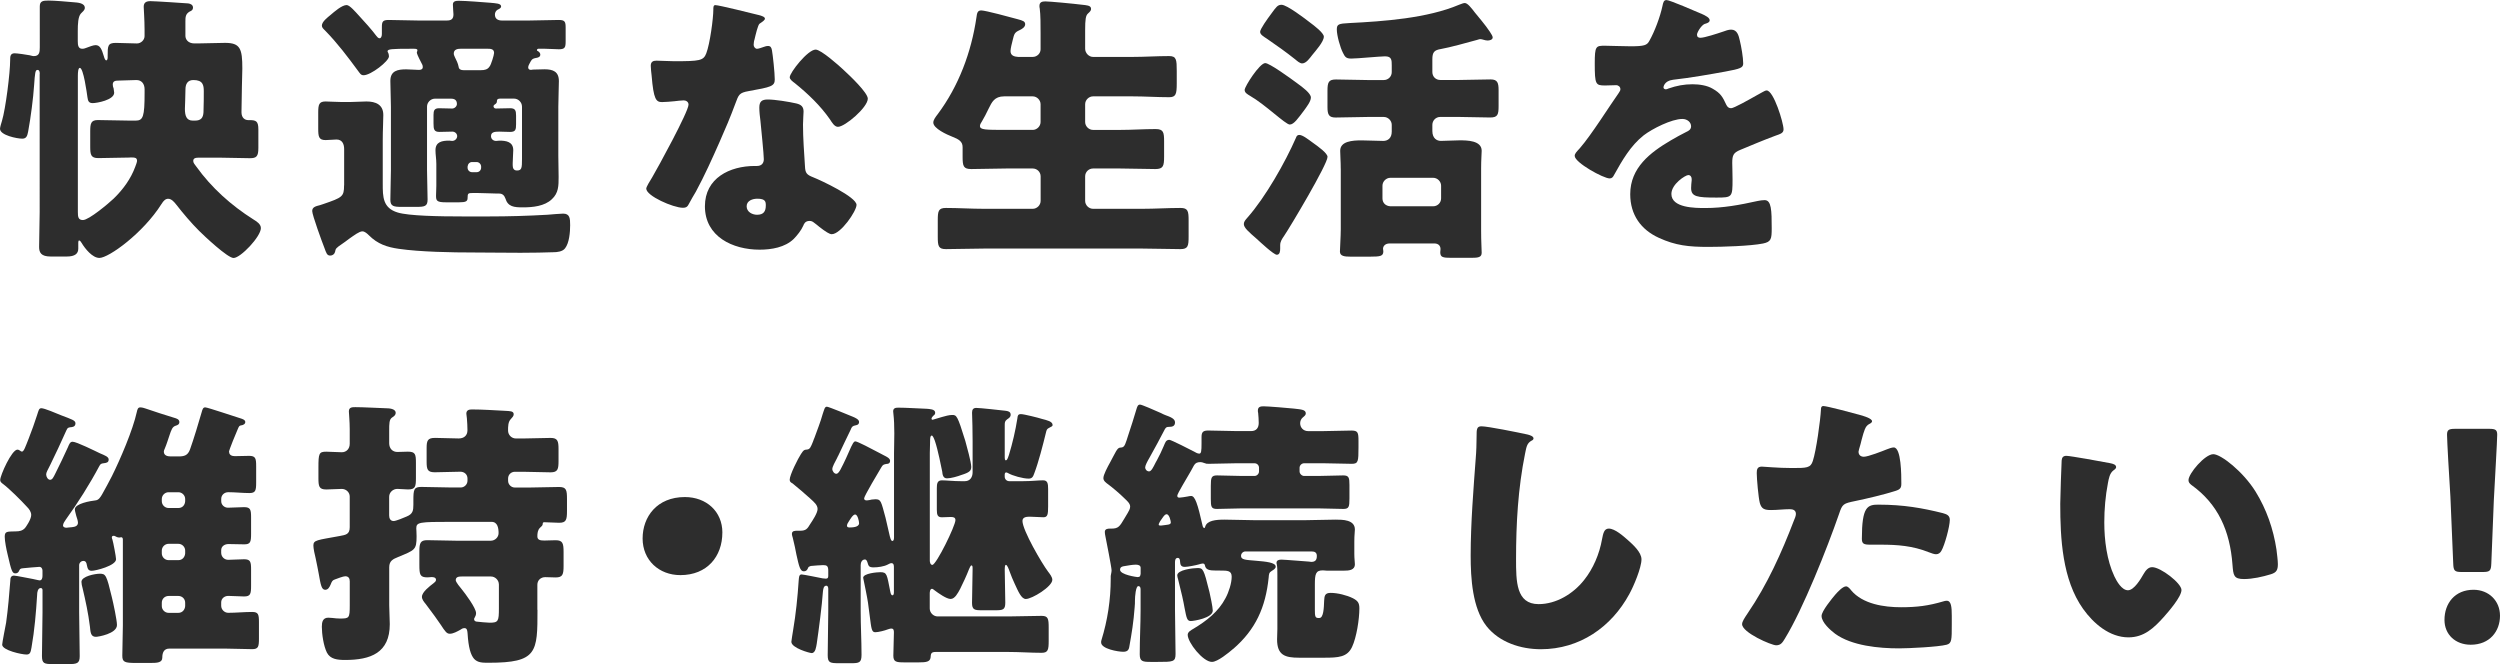
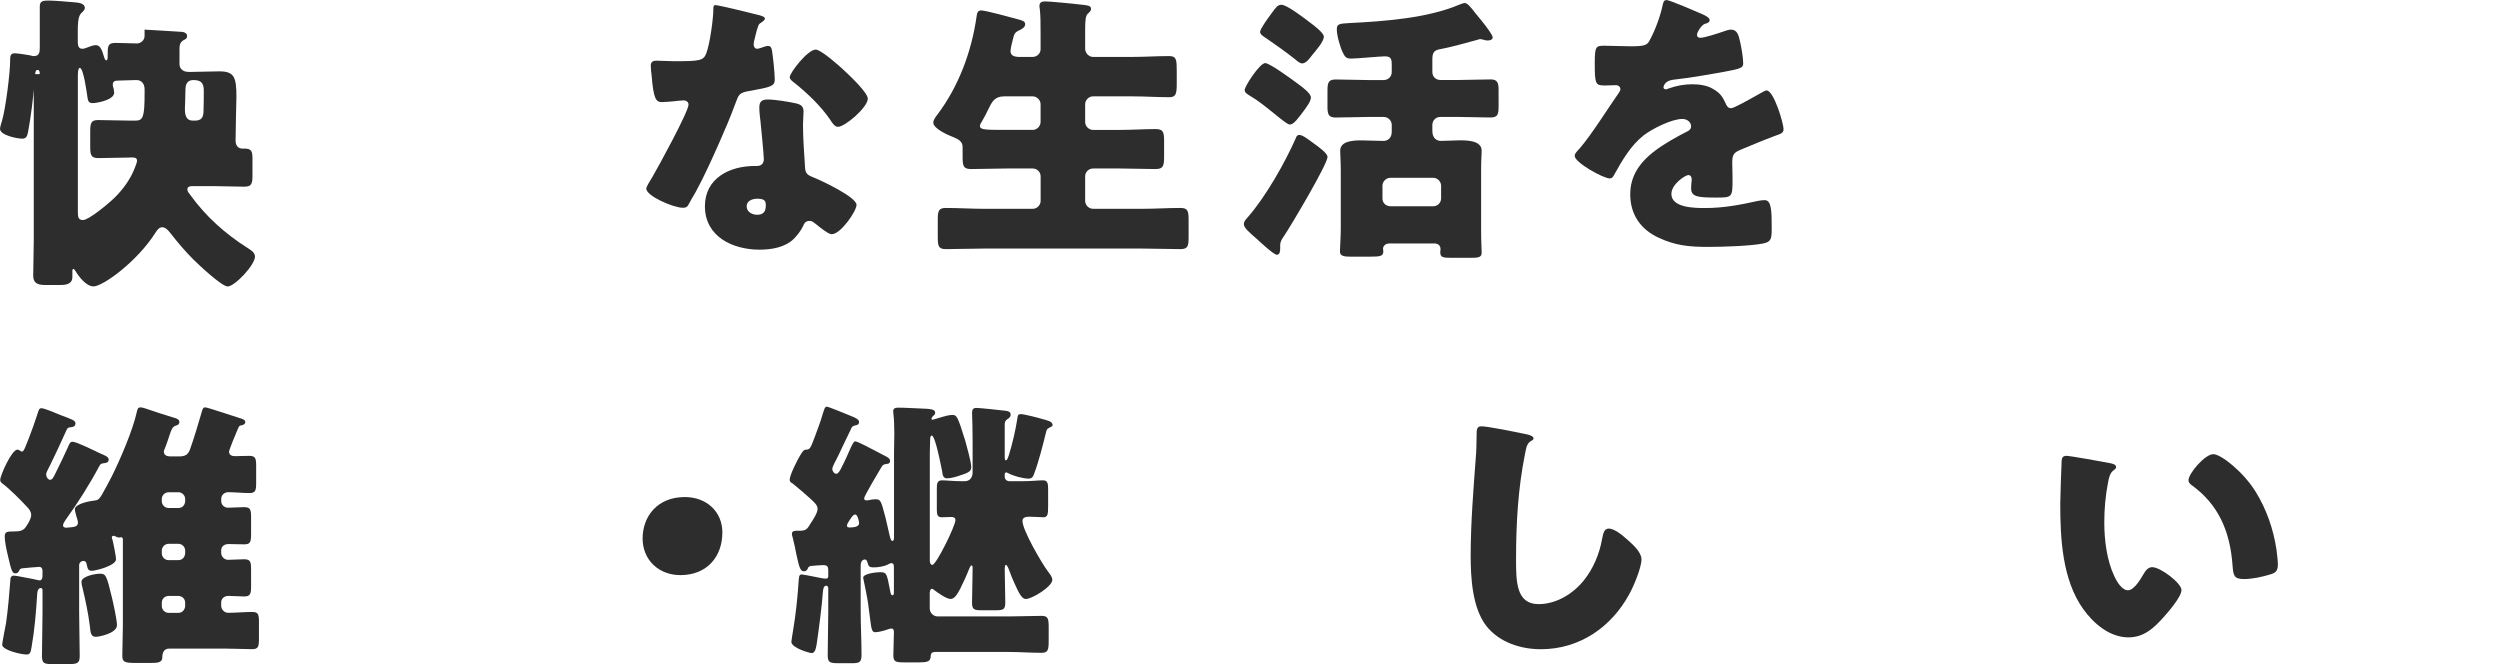
<svg xmlns="http://www.w3.org/2000/svg" id="_レイヤー_2" viewBox="0 0 851.52 226.22">
  <defs>
    <style>.cls-1{fill:#2d2d2d;}</style>
  </defs>
  <g id="_レイヤー_1-2">
    <g>
-       <path class="cls-1" d="M13.54,25.25c0-.48,0-1.44-.77-1.44s-.86,1.06-1.15,5.18c-.29,4.42-1.15,11.04-2.02,15.74-.29,1.54-.58,2.5-2.02,2.5-1.73,0-7.58-1.15-7.58-3.36,0-.58,.48-2.02,.67-2.69,1.25-4.13,2.79-16.42,2.79-20.73,0-1.15,0-2.3,1.54-2.3,.77,0,4.22,.48,5.09,.67,.48,.1,.96,.29,1.44,.29,1.92,0,2.02-1.44,2.02-2.98V2.21C13.54,.38,14.59,.19,16.51,.19c2.11,0,6.34,.38,8.64,.58,1.15,.1,3.74,.19,3.74,1.92,0,.77-.77,1.34-1.34,1.92-.96,1.06-1.06,3.65-1.06,5.95v3.46c0,1.44,.19,2.59,1.54,2.59,.58,0,1.05-.19,1.54-.38,.77-.29,2.21-.86,2.97-.86,1.54,0,2.11,1.34,2.88,3.94,.1,.38,.38,1.25,.77,1.25,.48,0,.48-.86,.48-1.15v-.38c0-3.36,0-4.42,2.78-4.42,2.4,0,4.8,.19,7.2,.19,1.34,0,2.59-1.15,2.59-2.5v-2.21c0-3.36-.29-7.1-.29-7.78,0-1.54,.96-1.92,2.3-1.92s11.81,.67,12.86,.77c.77,.1,1.63,.48,1.63,1.44,0,.77-.48,1.06-1.15,1.34-1.44,.86-1.44,1.92-1.44,3.46v4.8c0,1.15,.86,2.59,3.07,2.59h1.05c3.07,0,6.24-.19,9.41-.19,5.18,0,5.86,2.02,5.86,8.74,0,.48-.29,11.14-.29,14.88,0,2.02,1.25,2.69,2.3,2.69h.48c2.21,0,2.97,.38,2.97,3.17v6.34c0,2.88-.67,3.46-2.88,3.46-3.55,0-7.1-.19-10.66-.19h-6.43c-1.34,0-2.21,.1-2.21,1.15,0,.67,.58,1.25,1.06,1.92,5.18,7.2,11.81,13.15,19.39,17.95,1.05,.67,2.59,1.54,2.59,2.98,0,2.88-6.91,10.18-9.31,10.18-2.02,0-9.98-7.49-11.71-9.22-2.78-2.78-5.38-5.86-7.78-8.93-.67-.86-1.63-2.02-2.78-2.02-.87,0-1.54,.58-2.3,1.82-6.24,9.89-17.95,18.33-21.12,18.33-2.4,0-4.9-3.17-6.05-5.09-.19-.38-.57-.86-.86-.86-.19,0-.29,.29-.29,.67v2.11c0,1.73-1.15,2.69-3.93,2.69h-5.47c-3.26,0-3.94-1.34-3.94-3.26,0-3.94,.19-7.97,.19-11.9V25.25Zm30.72,28.41c-3.65,0-7.2,.19-10.75,.19-2.59,0-2.78-1.15-2.78-4.03v-4.99c0-2.69,.19-3.94,2.59-3.94,3.65,0,7.29,.19,10.94,.19h1.92c2.59,0,3.07-1.34,3.07-9.5v-1.15c0-1.92-1.05-3.17-2.78-3.17-2.02,0-4.13,.19-6.24,.19-.96,0-1.82,.19-1.82,1.34,0,.48,.1,.86,.29,1.34,0,.29,.19,1.15,.19,1.44,0,2.5-5.95,3.55-7.29,3.55-1.44,0-1.63-.77-1.82-2.02-.19-1.34-1.34-9.98-2.59-9.98-.57,0-.67,1.54-.67,2.69v46.36c0,1.63,.1,2.78,1.73,2.78,2.02,0,8.74-5.66,10.46-7.3,3.17-3.07,5.86-6.72,7.39-10.94,.19-.48,.58-1.54,.58-1.92,0-1.06-.77-1.15-1.63-1.15h-.77Zm22.17-12.58c2.02,0,2.78-.96,2.88-2.88,.1-1.82,.1-6.24,.1-7.1,0-2.11-.29-3.84-3.55-3.84-2.02,0-2.69,1.44-2.69,3.17,0,1.63-.19,6.43-.19,6.62,0,2.3,.48,4.03,2.69,4.03h.77Z" />
-       <path class="cls-1" d="M179.9,22.94c0,.58,.38,.86,.96,.86,.19,0,.48-.1,.67-.1s3.55-.1,3.94-.1c2.88,0,4.89,.77,4.89,4.03,0,2.59-.19,5.57-.19,8.74v16.7c0,2.4,.1,4.8,.1,7.2,0,2.98,0,5.47-2.3,7.58-2.5,2.4-6.53,2.78-9.89,2.78-2.98,0-5.09-.19-5.95-3.07-.38-1.06-1.05-1.63-2.11-1.63h-.58c-2.02,0-4.32-.19-6.72-.19h-1.63c-1.63,0-1.82,.1-1.82,1.63,0,1.15-.48,1.54-2.88,1.54h-4.51c-3.17,0-3.36-.58-3.36-2.3,0-.86,.1-2.21,.1-3.36v-7.39c0-1.73-.29-3.17-.29-4.7,0-2.88,2.3-3.26,4.7-3.26,.29,0,.67,.1,.96,.1,1.06,0,1.73-.86,1.73-1.63,0-.86-.77-1.54-1.63-1.54-1.44,0-2.88,.1-4.41,.1-1.82,0-2.02-.86-2.02-2.88v-2.88c0-1.54,.29-2.3,1.92-2.3,1.54,0,2.98,.1,4.42,.1,.87,0,1.63-.77,1.63-1.54,0-1.34-.77-1.82-2.02-1.82h-5.47c-1.44,0-2.69,1.25-2.69,2.69v21.69c0,3.36,.19,6.62,.19,9.98,0,2.3-.96,2.5-3.94,2.5h-4.8c-2.78,0-3.94-.19-3.94-2.4,0-3.36,.19-6.72,.19-10.08v-21.6c0-3.07-.19-6.05-.19-8.83,0-3.46,2.5-3.94,5.38-3.94,1.44,0,3.26,.19,4.32,.19,.67,0,1.34-.19,1.34-.96,0-.58-.19-.96-.48-1.44-1.25-2.4-1.54-3.17-1.54-3.55,0-.29,.19-.29,.19-.77s-.77-.48-1.15-.48h-1.34c-6.14,0-7.68,.1-7.68,.86,0,.19,.1,.29,.19,.48,.19,.29,.29,.96,.29,1.25,0,1.63-6.14,6.43-8.64,6.43-.96,0-1.25-.67-1.92-1.54-3.46-4.7-7.01-9.41-11.14-13.63-.67-.67-1.15-1.06-1.15-1.73,0-1.34,1.92-2.78,2.97-3.65,1.25-1.06,3.84-3.36,5.47-3.36,1.05,0,3.07,2.4,4.13,3.55,1.54,1.63,4.71,5.18,5.95,6.91,.29,.38,.67,.86,1.15,.86s.77-.67,.77-1.44v-2.4c0-1.82,.29-2.4,2.3-2.4,3.36,0,6.81,.19,10.18,.19h9.6c1.54,0,2.3-.48,2.3-2.11,0-.58-.19-2.11-.19-3.36s1.25-1.25,2.11-1.25c2.21,0,8.26,.48,10.66,.67,1.82,.19,3.65,.19,3.65,1.25,0,.58-.67,.86-1.25,1.15-.57,.38-.86,.96-.86,1.63,0,1.54,1.15,2.02,2.4,2.02h9.12c3.46,0,6.81-.19,10.27-.19,2.11,0,2.3,.67,2.3,2.69v4.51c0,2.11-.19,2.78-2.3,2.78-1.73,0-3.46-.19-5.18-.19h-1.63c-.29,0-.67,.1-.67,.48,0,.19,.19,.29,.38,.38,.38,.19,.77,.67,.77,1.15,0,.86-.87,1.06-1.54,1.15-.86,.19-1.25,.29-1.73,1.15-.38,.77-.86,1.44-.86,2.02Zm-22.94-6.34c-1.06,0-2.4,.19-2.4,1.63,0,.48,.19,.77,.38,1.25,.48,.96,1.06,2.11,1.25,3.17,.1,.96,.77,1.25,1.63,1.25h6.05c1.15,0,2.21-.19,2.88-1.25,.48-.48,1.54-3.94,1.54-4.61,0-1.44-1.25-1.44-2.4-1.44h-8.93Zm20.83,19.68c0-1.44-1.25-2.69-2.69-2.69h-4.7c-.67,0-1.15,.1-1.15,.96,0,.48-.29,.77-.77,1.06-.19,.19-.38,.29-.38,.58,0,.19,.1,.77,.86,.77,1.63,0,3.17-.1,4.8-.1,1.73,0,2.02,.77,2.02,2.5v2.98c0,1.82-.19,2.59-2.02,2.59-1.34,0-2.69-.1-3.74-.1-1.63,0-2.78,.19-2.78,1.54,0,.96,.77,1.63,1.73,1.63,.38,0,.77-.1,1.15-.1,2.3,0,4.7,.38,4.7,3.26,0,1.44-.19,2.88-.19,4.42v.67c0,.96,.29,1.82,1.44,1.82,1.63,0,1.73-.86,1.73-3.84v-17.95Zm-60.57,26.88v-12.38c0-1.73-.67-3.26-2.59-3.26-.86,0-2.69,.19-3.74,.19-2.3,0-2.5-1.15-2.5-3.94v-5.47c0-2.69,.29-3.74,2.5-3.74,1.34,0,3.65,.19,5.66,.19h2.49c2.02,0,3.94-.19,5.76-.19,3.17,0,5.76,1.06,5.76,4.61,0,2.3-.19,4.99-.19,8.54v14.88c0,4.42,0,8.26,5.09,9.79,3.74,1.15,14.02,1.34,22.17,1.34h8.83c6.72,0,13.34-.19,20.06-.58,1.25-.1,4.32-.38,5.28-.38,2.3,0,2.4,1.63,2.4,3.94s-.29,6.05-1.73,7.87c-.86,1.15-2.69,1.34-4.03,1.34-2.88,.1-6.82,.19-11.14,.19-5.66,0-11.71-.1-15.84-.1-7.49,0-18.33-.19-25.63-1.25-4.03-.58-7.2-1.63-10.18-4.61-.57-.58-1.44-1.34-2.21-1.34-1.05,0-2.69,1.25-4.61,2.59-.77,.58-1.63,1.25-2.5,1.82-1.82,1.25-2.02,1.44-2.21,2.59-.19,.77-.87,1.25-1.63,1.25-1.15,0-1.34-.86-2.02-2.69-.77-1.92-4.13-11.14-4.13-12.48s1.15-1.63,2.69-2.02c.38-.1,.77-.29,1.15-.38,6.43-2.21,7.01-2.5,7.01-6.34Zm42.04-6.05c0,.86,.67,1.54,1.54,1.54h1.54c.87,0,1.54-.67,1.54-1.54v-.38c0-.77-.67-1.54-1.54-1.54h-1.54c-.87,0-1.44,.67-1.54,1.54v.38Z" />
+       <path class="cls-1" d="M13.54,25.25c0-.48,0-1.44-.77-1.44s-.86,1.06-1.15,5.18c-.29,4.42-1.15,11.04-2.02,15.74-.29,1.54-.58,2.5-2.02,2.5-1.73,0-7.58-1.15-7.58-3.36,0-.58,.48-2.02,.67-2.69,1.25-4.13,2.79-16.42,2.79-20.73,0-1.15,0-2.3,1.54-2.3,.77,0,4.22,.48,5.09,.67,.48,.1,.96,.29,1.44,.29,1.92,0,2.02-1.44,2.02-2.98V2.21C13.54,.38,14.59,.19,16.51,.19c2.11,0,6.34,.38,8.64,.58,1.15,.1,3.74,.19,3.74,1.92,0,.77-.77,1.34-1.34,1.92-.96,1.06-1.06,3.65-1.06,5.95v3.46c0,1.44,.19,2.59,1.54,2.59,.58,0,1.05-.19,1.54-.38,.77-.29,2.21-.86,2.97-.86,1.54,0,2.11,1.34,2.88,3.94,.1,.38,.38,1.25,.77,1.25,.48,0,.48-.86,.48-1.15v-.38c0-3.36,0-4.42,2.78-4.42,2.4,0,4.8,.19,7.2,.19,1.34,0,2.59-1.15,2.59-2.5v-2.21s11.81,.67,12.86,.77c.77,.1,1.63,.48,1.63,1.44,0,.77-.48,1.06-1.15,1.34-1.44,.86-1.44,1.92-1.44,3.46v4.8c0,1.15,.86,2.59,3.07,2.59h1.05c3.07,0,6.24-.19,9.41-.19,5.18,0,5.86,2.02,5.86,8.74,0,.48-.29,11.14-.29,14.88,0,2.02,1.25,2.69,2.3,2.69h.48c2.21,0,2.97,.38,2.97,3.17v6.34c0,2.88-.67,3.46-2.88,3.46-3.55,0-7.1-.19-10.66-.19h-6.43c-1.34,0-2.21,.1-2.21,1.15,0,.67,.58,1.25,1.06,1.92,5.18,7.2,11.81,13.15,19.39,17.95,1.05,.67,2.59,1.54,2.59,2.98,0,2.88-6.91,10.18-9.31,10.18-2.02,0-9.98-7.49-11.71-9.22-2.78-2.78-5.38-5.86-7.78-8.93-.67-.86-1.63-2.02-2.78-2.02-.87,0-1.54,.58-2.3,1.82-6.24,9.89-17.95,18.33-21.12,18.33-2.4,0-4.9-3.17-6.05-5.09-.19-.38-.57-.86-.86-.86-.19,0-.29,.29-.29,.67v2.11c0,1.73-1.15,2.69-3.93,2.69h-5.47c-3.26,0-3.94-1.34-3.94-3.26,0-3.94,.19-7.97,.19-11.9V25.25Zm30.72,28.41c-3.65,0-7.2,.19-10.75,.19-2.59,0-2.78-1.15-2.78-4.03v-4.99c0-2.69,.19-3.94,2.59-3.94,3.65,0,7.29,.19,10.94,.19h1.92c2.59,0,3.07-1.34,3.07-9.5v-1.15c0-1.92-1.05-3.17-2.78-3.17-2.02,0-4.13,.19-6.24,.19-.96,0-1.82,.19-1.82,1.34,0,.48,.1,.86,.29,1.34,0,.29,.19,1.15,.19,1.44,0,2.5-5.95,3.55-7.29,3.55-1.44,0-1.63-.77-1.82-2.02-.19-1.34-1.34-9.98-2.59-9.98-.57,0-.67,1.54-.67,2.69v46.36c0,1.63,.1,2.78,1.73,2.78,2.02,0,8.74-5.66,10.46-7.3,3.17-3.07,5.86-6.72,7.39-10.94,.19-.48,.58-1.54,.58-1.92,0-1.06-.77-1.15-1.63-1.15h-.77Zm22.17-12.58c2.02,0,2.78-.96,2.88-2.88,.1-1.82,.1-6.24,.1-7.1,0-2.11-.29-3.84-3.55-3.84-2.02,0-2.69,1.44-2.69,3.17,0,1.63-.19,6.43-.19,6.62,0,2.3,.48,4.03,2.69,4.03h.77Z" />
      <path class="cls-1" d="M258.33,5.09c1.15,.29,2.21,.67,2.21,1.25,0,.48-.67,.96-1.82,1.73-.57,.38-1.34,3.74-1.73,5.38-.1,.38-.19,.58-.19,.77,0,.29-.1,.67-.1,1.06,0,.58,.48,1.34,1.15,1.34,.48,0,1.54-.38,2.11-.58s1.06-.38,1.63-.38c.86,0,1.15,.48,1.34,1.44,.29,1.54,.96,7.68,.96,9.98s-1.34,2.59-8.83,3.94c-3.36,.58-3.46,1.25-4.61,4.32-1.63,4.42-3.46,8.74-5.38,13.06-2.5,5.66-5.09,11.42-8.06,16.9-.77,1.34-1.73,2.88-2.3,4.03-.48,.96-.86,1.44-2.11,1.44-3.26,0-12.48-4.03-12.48-6.53,0-.58,1.35-2.78,2.02-3.84,1.92-3.26,12.38-22.37,12.38-24.77,0-.96-.87-1.44-1.63-1.44-.58,0-2.49,.19-3.17,.29-1.06,.1-3.07,.29-4.22,.29-2.02,0-2.88-.86-3.55-9.02-.1-.77-.29-2.5-.29-3.36,0-1.34,.77-1.73,1.92-1.73,1.63,0,3.94,.19,6.05,.19,8.74,0,9.98-.19,10.94-2.69,1.25-3.26,2.4-11.9,2.4-14.88,0-.77,0-1.54,.67-1.54,1.25,0,12.77,2.88,14.69,3.36Zm28.99,18.72c2.21,2.02,8.26,7.78,8.26,9.79,0,2.98-7.78,9.6-10.17,9.6-1.15,0-2.02-1.44-2.69-2.5-3.27-4.7-7.49-8.74-12-12.38-.77-.58-1.73-1.25-1.73-2.02,0-1.54,6.14-9.41,8.83-9.41,1.82,0,7.97,5.47,9.5,6.91Zm-16.12,11.42c1.63,.38,2.5,1.06,2.5,2.78,0,.96-.19,2.69-.19,4.42,0,4.8,.38,9.5,.67,14.21,.1,2.3,.58,2.88,2.78,3.74,2.69,1.06,14.78,6.72,14.78,9.41,0,2.11-5.38,9.98-8.45,9.98-.77,0-2.11-.86-4.22-2.5-.58-.48-1.15-.96-1.82-1.44-.48-.38-.86-.58-1.54-.58-1.54,0-1.92,1.15-2.11,1.63-.67,1.54-2.11,3.36-3.26,4.51-2.97,2.88-7.58,3.65-11.62,3.65-9.12,0-18.62-4.42-18.62-14.78,0-9.6,8.45-13.73,16.99-13.73h.77c1.54,0,2.3-.96,2.3-2.3,0-1.63-.87-10.18-1.15-13.05-.19-1.44-.38-3.07-.38-4.51,0-2.02,.77-2.78,2.88-2.78,2.5,0,7.2,.77,9.7,1.34Zm-16.89,35.04c0,1.92,1.92,2.88,3.55,2.88,2.21,0,2.98-1.15,2.98-3.17,0-1.25-.1-2.3-2.88-2.3-1.63,0-3.65,.67-3.65,2.59Z" />
      <path class="cls-1" d="M351.74,19.39c1.44,0,2.69-1.15,2.69-2.59v-5.47c0-2.98,0-6.24-.29-8.45-.1-.29-.1-.67-.1-.86,0-1.34,.96-1.54,2.02-1.54,1.34,0,8.74,.67,13.54,1.25,1.44,.19,2.02,.48,2.02,1.34,0,.48-.29,.86-1.05,1.54-.77,.67-.96,2.02-.96,5.66v6.34c0,1.44,1.25,2.78,2.69,2.78h13.44c4.13,0,8.35-.29,12.48-.29,2.49,0,2.59,1.25,2.59,5.09v4.22c0,3.65-.29,4.7-2.59,4.7-4.13,0-8.35-.29-12.48-.29h-13.44c-1.44,0-2.69,1.25-2.69,2.69v6.05c0,1.44,1.25,2.69,2.69,2.69h9.22c4.03,0,8.06-.29,12.1-.29,2.69,0,2.88,1.15,2.88,4.22v5.18c0,3.17-.29,4.22-2.98,4.22-4.03,0-7.97-.19-12-.19h-9.22c-1.44,0-2.69,1.15-2.69,2.69v8.35c0,1.44,1.25,2.69,2.69,2.69h16.8c4.32,0,8.64-.29,12.96-.29,2.59,0,2.79,1.06,2.79,4.32v5.38c0,3.26-.19,4.32-2.79,4.32-4.32,0-8.64-.19-12.96-.19h-53.95c-4.32,0-8.64,.19-12.96,.19-2.59,0-2.78-1.06-2.78-4.32v-5.38c0-3.26,.19-4.32,2.78-4.32,4.32,0,8.64,.29,12.96,.29h16.61c1.44,0,2.69-1.25,2.69-2.69v-8.35c0-1.54-1.25-2.69-2.69-2.69h-9.02c-3.94,0-7.97,.19-11.9,.19-2.69,0-2.97-.96-2.97-4.22v-3.26c0-1.92-1.34-2.69-3.55-3.55-1.73-.67-6.43-2.78-6.43-4.8,0-.96,.86-2.02,1.44-2.78,7.2-9.6,11.52-21.21,13.25-33.02,.19-1.34,.29-2.4,1.63-2.4,1.44,0,9.89,2.3,12.38,2.98,1.82,.48,2.59,.77,2.59,1.73s-1.06,1.63-1.92,2.02c-1.73,.77-1.82,1.34-2.3,3.26-.29,1.06-.77,3.07-.77,3.84,0,1.63,1.34,1.92,2.69,2.02h4.9Zm0,24.86c1.44,0,2.69-1.25,2.69-2.69v-6.05c0-1.44-1.25-2.69-2.69-2.69h-9.7c-3.36,0-4.22,2.02-5.28,4.13-.67,1.44-1.73,3.46-2.21,4.22-.48,.77-.77,1.25-.77,1.73,0,1.34,1.82,1.34,8.93,1.34h9.02Z" />
      <path class="cls-1" d="M456.67,57.5c0-2.69-.19-4.42-.19-6.14,0-3.26,4.13-3.55,7.29-3.55,2.4,0,4.99,.19,7.39,.19,1.54,0,2.88-.96,2.88-3.17v-2.3c0-1.44-1.25-2.69-2.69-2.69h-5.66c-3.55,0-7.1,.19-10.75,.19-2.3,0-2.79-.96-2.79-3.55v-5.57c0-2.88,.38-3.84,2.88-3.84,3.55,0,7.11,.19,10.66,.19h5.66c1.44,0,2.69-1.15,2.69-2.69v-2.21c0-1.92,0-3.17-2.3-3.17-.77,0-3.17,.19-5.66,.38-2.3,.19-4.8,.38-5.86,.38-1.73,0-2.11-.58-2.78-1.92-.96-1.82-2.11-5.95-2.11-7.97,0-1.82,.58-2.02,4.32-2.21,11.61-.58,26.49-1.63,37.34-6.24,.96-.38,1.54-.58,1.92-.58,.96,0,2.21,1.63,3.46,3.26,.86,1.06,3.65,4.32,5.09,6.53,.57,.86,.96,1.54,.96,1.92,0,.86-1.15,1.06-1.73,1.06-.96,0-1.73-.48-2.59-.48-.19,0-.67,.19-1.06,.29-3.07,.86-9.41,2.59-12.19,3.07-2.4,.38-2.98,1.15-2.98,3.55v4.32c0,1.54,1.15,2.69,2.69,2.69h6.33c3.55,0,7.2-.19,10.85-.19,2.3,0,2.69,1.15,2.69,3.65v5.38c0,2.98-.29,3.94-2.88,3.94-3.55,0-7.1-.19-10.66-.19h-6.33c-1.54,0-2.69,1.25-2.69,2.69v2.11c0,2.5,1.54,3.36,2.88,3.36,2.11,0,4.22-.19,6.34-.19,2.5,0,7.58,0,7.58,3.55,0,.96-.19,2.98-.19,6.14v21.02c0,3.94,.19,6.34,.19,7.58,0,1.54-1.15,1.73-3.55,1.73h-6.72c-2.98,0-3.84-.19-3.84-1.92,0-.38,.09-.77,.09-1.06,0-1.06-.67-1.92-2.11-1.92h-15.17c-1.73,0-2.3,1.06-2.3,1.82,0,.29,.1,.58,.1,.86,0,1.63-.96,1.82-4.51,1.82h-6.72c-2.02,0-3.55-.19-3.55-1.73,0-.77,.29-5.47,.29-7.58v-20.64Zm-10.46-49.82c1.44,1.06,4.7,3.55,4.7,4.8,0,1.73-2.78,4.8-3.94,6.24-.77,.96-2.02,2.88-3.46,2.88-.77,0-1.73-.86-2.3-1.34-3.26-2.59-6.24-4.7-9.6-7.01-1.15-.77-2.4-1.44-2.4-2.4s2.4-4.32,3.84-6.24c1.63-2.21,2.11-2.98,3.46-2.98,1.82,0,7.97,4.7,9.7,6.05Zm-4.32,20.73c1.73,1.25,4.61,3.36,4.61,4.8,0,1.34-1.44,3.17-2.4,4.51-1.92,2.5-3.36,4.7-4.8,4.7s-8.35-6.82-13.54-9.79c-.96-.58-1.82-1.06-1.82-2.02,0-1.15,5.09-9.12,7.01-9.12,1.44,0,8.35,4.99,10.94,6.91Zm10.27,25.05c0,2.5-12.57,23.61-14.78,26.88-.67,.96-1.34,1.92-1.34,3.17v1.15c0,.86-.1,2.11-1.15,2.11s-5.76-4.42-6.81-5.38c-2.88-2.5-4.42-3.84-4.42-5.09,0-.77,.48-1.34,1.25-2.21,6.05-6.82,12.86-18.81,16.51-27.17,.19-.58,.48-.96,1.15-.96,1.15,0,3.17,1.63,4.51,2.59,2.02,1.44,5.09,3.65,5.09,4.9Zm36,16.8c1.44,0,2.69-1.15,2.69-2.69v-4.32c0-1.44-1.25-2.69-2.69-2.69h-14.59c-1.44,0-2.69,1.25-2.69,2.69v4.32c0,1.54,1.06,2.59,2.69,2.69h14.59Z" />
      <path class="cls-1" d="M579.36,4.61c1.73,.77,2.97,1.44,2.97,2.3,0,.77-1.05,1.06-1.73,1.25-1.15,.48-2.59,2.88-2.59,3.65s.48,1.06,1.15,1.06c1.44,0,5.76-1.44,7.77-2.11,.77-.29,1.82-.67,2.69-.67,2.11,0,2.59,2.02,2.98,3.74,.48,1.92,1.15,5.76,1.15,7.78,0,1.44-.86,1.82-6.14,2.78-5.28,.96-11.81,2.11-17.76,2.78-3.07,.38-3.26,2.5-3.26,2.59,0,.48,.48,.67,.86,.67,.19,0,.67-.19,.87-.29,2.78-.96,5.28-1.44,8.16-1.44,2.3,0,4.99,.38,6.91,1.54,2.69,1.54,3.36,2.78,4.61,5.47,.38,.77,.87,1.15,1.63,1.15,.96,0,6.05-2.88,8.93-4.51,.86-.48,1.54-.86,1.92-1.06,.38-.19,.86-.48,1.25-.48,2.4,0,5.76,11.04,5.76,13.25,0,1.25-.96,1.54-2.88,2.21-4.61,1.73-7.49,2.98-11.9,4.8-2.3,.96-2.69,1.82-2.69,4.42,0,1.15,.1,3.46,.1,5.57,0,6.14-.1,6.24-5.47,6.24-6.62,0-8.64-.29-8.64-3.26,0-.86,.1-1.73,.19-2.59v-.48c0-.67-.38-1.34-1.15-1.34-.96,0-5.76,3.07-5.76,6.43,0,4.8,8.16,4.8,11.52,4.8,6.14,0,11.81-1.06,17.85-2.4,.87-.19,1.73-.29,2.4-.29,2.3,0,2.4,3.46,2.4,9.6,0,3.65-.19,4.61-2.98,5.18-4.32,.86-13.92,1.15-18.62,1.15-6.72,0-11.14-.48-16.8-3.07-6.14-2.78-9.79-7.87-9.79-14.88,0-9.02,6.81-14.21,13.82-18.33,1.63-.96,3.55-2.02,5.28-2.88,.86-.38,1.63-.86,1.63-1.92,0-1.34-1.25-2.5-2.98-2.5-3.65,0-10.27,3.36-13.15,5.57-4.51,3.55-7.39,8.64-10.17,13.63-.29,.58-.67,1.06-1.44,1.06-2.11,0-11.9-5.38-11.9-7.68,0-.77,.58-1.34,1.73-2.59,3.94-4.51,10.18-14.49,13.25-18.81,.48-.67,.58-.96,.58-1.34,0-.77-.67-1.34-1.44-1.34-1.15,0-2.5,.1-3.74,.1-3.26,0-3.55-.29-3.55-7.49,0-5.95,.38-6.05,3.46-6.05,2.11,0,5.57,.19,8.73,.19,4.71,0,5.57-.38,6.34-1.73,1.92-3.36,3.74-8.35,4.51-11.9,.29-1.44,.48-2.11,1.44-2.11,1.05,0,10.17,3.94,11.71,4.61Z" />
      <path class="cls-1" d="M78.04,153.93c0,1.06,.96,1.44,1.92,1.44,1.44,0,3.26-.1,4.89-.1,2.21,0,2.4,.86,2.4,3.55v5.47c0,2.78-.19,3.65-2.3,3.65-2.4,0-4.8-.29-7.2-.29-1.34,0-2.4,.96-2.4,2.3v.77c0,1.25,1.06,2.21,2.3,2.21,1.82,0,3.65-.19,5.47-.19,2.21,0,2.4,.86,2.4,3.55v5.47c0,2.78-.19,3.65-2.3,3.65-1.82,0-3.65-.1-5.38-.1-1.35,0-2.5,.77-2.5,2.11v.86c0,1.34,1.06,2.4,2.4,2.4,1.73,0,3.65-.19,5.38-.19,2.21,0,2.4,.86,2.4,3.55v5.38c0,2.88-.19,3.74-2.4,3.74-1.73,0-3.55-.19-5.38-.19-1.25,0-2.4,.86-2.4,2.21v1.15c0,1.34,1.15,2.4,2.4,2.4,2.69,0,5.38-.29,8.16-.29,2.11,0,2.3,.86,2.3,3.55v5.47c0,2.78-.19,3.65-2.3,3.65-3.07,0-6.14-.19-9.21-.19h-19.01c-1.82,0-2.4,1.34-2.4,3.07s-1.73,1.82-4.03,1.82h-4.89c-3.94,0-4.7-.29-4.7-2.5,0-3.46,.19-6.82,.19-10.27v-29.28c0-.58-.29-.77-.58-.77-.19,0-.29,.1-.58,.1-.58,0-1.05-.19-1.54-.48-.1-.1-.29-.1-.48-.1-.38,0-.58,.19-.58,.58,0,.19,.1,.48,.19,.67,.29,.86,1.25,5.95,1.25,6.72,0,2.21-7.01,3.94-8.25,3.94s-1.44-.67-1.73-2.11c-.1-.67-.38-1.25-1.15-1.25s-1.44,.67-1.44,1.44v16.03c0,4.99,.19,9.98,.19,14.98,0,2.5-.96,2.69-3.94,2.69h-5.18c-2.97,0-3.74-.19-3.74-2.78,0-4.99,.19-9.89,.19-14.88v-7.58c0-.29-.19-.67-.58-.67-1.06,0-1.25,1.54-1.25,2.3-.38,6.05-.87,12-1.92,17.95-.29,1.82-.58,2.4-1.73,2.4-1.63,0-8.26-1.44-8.26-3.36,0-.67,1.15-6.43,1.34-7.49,.67-4.8,1.06-9.6,1.44-14.4,0-.67,.1-1.63,1.25-1.63,.67,0,5.28,.96,6.43,1.15,.38,.1,1.44,.29,1.73,.38,.19,0,.38,.1,.58,.1,.77,0,.96-.86,.96-1.54v-1.82c0-.48-.29-1.25-1.06-1.25-.38,0-4.89,.38-5.66,.48-.96,.1-.96,.29-1.34,1.06-.29,.48-.67,.67-1.15,.67-1.05,0-1.34-.58-2.69-6.53-.38-1.54-.96-4.42-.96-5.95,0-1.92,.86-1.73,3.74-1.82,1.25,0,2.3-.19,3.17-1.15,.19-.19,2.11-2.88,2.11-4.42,0-1.06-.67-2.02-1.44-2.78-1.92-2.11-6.05-6.24-8.26-7.87-.38-.29-.87-.67-.87-1.25,0-1.63,3.94-10.37,5.86-10.37,.38,0,.67,.19,.96,.38,.1,.1,.38,.29,.58,.29,.67,0,1.15-1.54,2.3-4.42,1.15-2.88,1.92-5.18,2.88-8.06,.48-1.44,.58-2.3,1.44-2.3,1.06,0,5.09,1.73,6.72,2.4,3.74,1.44,4.9,1.73,4.9,2.78,0,.77-.48,1.15-1.25,1.25-.96,.1-1.44,.1-1.82,1.06-2.3,5.09-3.36,7.39-5.47,11.71-.96,1.92-1.44,2.69-1.44,3.36,0,.77,.57,1.82,1.34,1.82s1.15-.86,1.82-2.21c1.44-2.88,2.88-5.86,4.22-8.83,.48-1.15,.77-1.92,1.63-1.92,1.34,0,7.68,3.17,9.31,3.94,1.54,.67,2.97,1.15,2.97,2.11s-.67,1.15-1.54,1.25c-.86,.1-1.25,.19-1.63,.96-3.26,6.14-7.39,12.67-11.42,18.24-.38,.58-.96,1.34-.96,2.02,0,.58,.67,.77,1.15,.77s1.34-.19,1.92-.19c.96-.1,2.02-.38,2.02-1.54,0-.58-.38-1.73-.58-2.3-.09-.58-.48-1.63-.48-2.21,0-2.02,5.38-2.88,7.01-3.07,1.15-.1,1.73-1.15,2.3-2.11,1.15-2.02,2.21-4.03,3.26-6.05,2.88-5.76,7.2-15.84,8.54-21.98,.19-.86,.38-1.54,1.15-1.54,.58,0,1.34,.19,1.82,.38,1.54,.58,8.16,2.69,9.79,3.17,.67,.19,1.73,.48,1.73,1.44,0,.77-.58,1.06-1.25,1.25-1.15,.38-1.44,1.25-2.21,3.55-.38,1.06-.77,2.5-1.54,4.32-.19,.38-.29,.67-.29,.96,0,1.34,1.25,1.63,2.3,1.63h2.69c1.92,0,3.17-.29,3.93-2.4,1.15-3.17,3.07-9.5,3.94-12.58,.29-1.06,.48-1.73,1.25-1.73s10.37,3.26,12,3.74c.58,.19,1.63,.48,1.63,1.25,0,.67-.67,1.06-1.44,1.15-.57,.1-.67,.19-1.15,1.34-.48,1.06-2.97,7.1-2.97,7.68Zm-14.97,16.03c0-1.25-1.06-2.3-2.3-2.3h-3.36c-1.25,0-2.3,1.06-2.3,2.3v.77c0,1.25,1.06,2.3,2.3,2.3h3.36c1.34,0,2.21-.96,2.3-2.3v-.77Zm0,17.57c0-1.25-1.06-2.3-2.3-2.3h-3.36c-1.25,0-2.3,1.06-2.3,2.3v.96c0,1.25,1.06,2.3,2.3,2.3h3.36c1.34,0,2.21-1.06,2.3-2.3v-.96Zm-24.96,15.94c.48,1.92,1.73,7.78,1.73,9.41,0,2.98-6.43,4.03-7.2,4.03-1.82,0-1.82-1.73-2.02-3.55-.58-4.61-1.44-8.54-2.5-13.06-.19-.58-.38-1.54-.38-2.11,0-1.92,4.71-2.78,6.24-2.78,2.02,0,2.3,.38,4.13,8.06Zm24.96,1.82c0-1.34-1.06-2.3-2.3-2.3h-3.36c-1.25,0-2.3,.96-2.3,2.3v1.15c0,1.25,1.06,2.3,2.3,2.3h3.36c1.34,0,2.21-1.06,2.3-2.3v-1.15Z" />
-       <path class="cls-1" d="M183.07,207.69c0,14.5,0,18.05-16.61,18.05-2.11,0-3.74,0-4.99-1.34-1.15-1.34-1.92-3.84-2.21-8.64-.09-.77-.09-1.82-1.05-1.82-.58,0-1.06,.29-1.44,.58-1.06,.58-2.4,1.34-3.55,1.34-1.05,0-1.54-.67-3.17-3.17-1.05-1.54-2.59-3.74-5.09-7.01-.58-.67-1.25-1.54-1.25-2.4,0-1.63,2.69-3.65,3.94-4.61,.38-.29,.86-.67,.86-1.15,0-.86-.86-.96-1.54-.96-.38,0-.87,.1-1.34,.1-2.59,0-2.79-.86-2.79-4.32v-4.61c0-2.78,.38-3.74,2.69-3.74,3.36,0,6.82,.19,10.18,.19h11.42c1.44,0,2.69-1.15,2.69-2.59,0-1.63-.29-3.84-2.4-3.84h-13.73c-10.85,0-11.9,.1-11.9,2.21,0,.19,.1,1.54,.1,2.69,0,4.7-.58,4.7-6.34,7.1-1.63,.67-2.98,1.25-2.98,3.46v12.96c0,2.11,.19,4.32,.19,6.43,0,9.79-6.53,12.19-15.17,12.19-2.78,0-5.09-.29-6.24-2.5-1.15-2.3-1.73-6.34-1.73-8.83,0-1.54,.29-3.07,2.21-3.07,.38,0,1.06,.1,1.44,.1,.87,.1,1.63,.19,2.5,.19,3.17,0,3.36-.1,3.36-4.51v-8.16c0-.96-.38-1.73-1.54-1.73-.67,0-2.69,.77-3.46,1.06-.87,.29-1.06,.58-1.54,1.82-.38,.86-.86,1.73-1.82,1.73-1.25,0-1.54-1.63-2.21-5.47-.29-1.44-.58-3.17-1.05-5.28-.29-1.06-.77-3.36-.77-4.32,0-1.92,1.25-1.82,9.02-3.26,1.92-.38,3.36-.48,3.36-2.98v-10.46c0-1.44-1.25-2.59-2.69-2.59-1.82,0-3.55,.19-5.28,.19-2.5,0-2.69-1.06-2.69-3.94v-3.46c0-4.9,.19-5.47,2.69-5.47,1.73,0,3.46,.19,5.28,.19,1.54,0,2.69-1.15,2.69-2.88v-4.99c0-2.59-.29-5.47-.29-6.05,0-1.44,1.15-1.44,2.21-1.44,2.69,0,7.68,.29,10.56,.38,.77,0,3.17,.1,3.17,1.54,0,.86-.67,1.25-1.25,1.63-.96,.67-.96,2.02-.96,4.51v4.22c0,1.82,1.15,2.98,2.78,2.98,.96,0,2.4-.1,3.55-.1,2.59,0,2.78,.86,2.78,3.84v5.09c0,2.98-.19,3.94-2.69,3.94-1.25,0-2.5-.19-3.65-.19-1.44,0-2.78,1.15-2.78,2.69v6.34c0,.96,.38,1.92,1.54,1.92,.77,0,3.55-1.15,4.41-1.54,2.11-.86,2.3-2.02,2.3-4.03v-1.44c0-3.74,.19-4.61,2.69-4.61,3.36,0,6.82,.19,10.18,.19h3.26c1.25,0,2.3-1.06,2.3-2.3v-.77c0-1.34-1.05-2.3-2.4-2.3-2.88,0-5.76,.19-8.74,.19-2.49,0-2.78-.96-2.78-3.65v-4.51c0-2.59,.29-3.55,2.88-3.55s5.38,.19,8.06,.19c1.73,0,2.97-.96,2.97-2.78,0-1.15-.09-2.88-.19-4.03-.1-.77-.19-1.34-.19-1.63,0-1.25,.96-1.44,1.92-1.44,3.55,0,7.78,.29,11.52,.48,1.25,.1,2.69,0,2.69,1.15,0,.67-.48,1.06-.96,1.63-.96,.96-.96,2.5-.96,3.94s1.15,2.69,2.69,2.69h2.4c3.17,0,6.24-.19,9.41-.19,2.4,0,2.69,1.06,2.69,3.84v3.94c0,2.78-.19,3.94-2.69,3.94-3.17,0-6.24-.19-9.41-.19h-2.78c-1.25,0-2.3,.96-2.3,2.3v.77c0,1.25,1.05,2.3,2.3,2.3h4.8c3.46,0,6.81-.19,10.27-.19,2.5,0,2.69,1.06,2.69,4.13v4.03c0,3.07-.29,4.03-2.69,4.03-1.73,0-3.46-.19-5.09-.19-.48,0-.48,.38-.48,.58,0,.58-.48,.86-.96,1.34-.77,.77-.87,1.92-.87,2.88,0,1.25,.96,1.44,2.4,1.44,1.06,0,2.4-.1,3.84-.1,2.4,0,2.69,1.06,2.69,4.03v4.7c0,2.88-.29,3.94-2.69,3.94-1.15,0-2.4-.1-3.55-.1-1.54,0-2.69,1.06-2.69,2.59v8.54Zm-13.15-8.64c0-1.44-1.25-2.69-2.69-2.69h-9.98c-.96,0-2.02,.1-2.02,1.25,0,.67,1.54,2.5,2.02,3.07,1.25,1.54,4.9,6.43,4.9,8.16,0,.58-.19,1.06-.48,1.54-.1,.19-.19,.29-.19,.48,0,.58,.38,.77,.77,.86,.86,.1,3.65,.38,4.51,.38,2.98,0,3.17-.48,3.17-4.99v-8.06Z" />
      <path class="cls-1" d="M246.04,181.39c0,8.16-5.18,14.5-14.3,14.5-7.29,0-12.86-5.09-12.86-12.48s4.89-14.11,14.4-14.11c7.29,0,12.77,4.9,12.77,12.1Z" />
      <path class="cls-1" d="M294.33,169.77c0,.58,.48,.67,.96,.67s1.15-.19,1.63-.29c.38,0,.87-.1,1.25-.1,1.92,0,1.92,.67,3.46,6.34,.48,2.02,.96,4.13,1.44,6.24,.1,.38,.38,1.63,.86,1.63,.58,0,.58-.96,.58-1.34v-28.61c0-1.73,.1-4.22,.1-6.72s-.1-4.9-.29-6.43c0-.38-.1-.67-.1-1.06,0-1.06,.77-1.25,1.73-1.25,2.69,0,6.91,.29,9.7,.38,.96,.1,2.88,.1,2.88,1.34,0,.58-.29,.77-.67,1.06-.19,.19-.58,.67-.58,.96,0,.19,.1,.38,.38,.38l3.26-.96c.96-.29,2.4-.67,3.36-.67,1.54,0,1.82,.1,4.51,8.83,.48,1.82,2.02,7.2,2.02,8.83,0,1.34-.58,1.92-3.36,2.78-1.25,.48-3.55,1.15-4.89,1.15s-1.54-1.25-1.63-2.3c-.29-1.34-1.44-7.39-2.5-10.46-.38-1.06-.77-1.82-1.05-1.82-.58,0-.58,1.25-.58,1.82,0,1.06-.1,3.07-.1,4.13v36.67c0,.48,.19,1.44,.86,1.44,1.34,0,7.87-13.34,7.87-15.26,0-.96-.77-1.06-1.63-1.06s-2.02,.1-2.98,.1c-1.44,0-1.73-.77-1.73-2.59v-7.3c0-1.63,.19-2.69,1.73-2.69,1.63,0,3.84,.29,6.72,.29h1.05c1.82,0,2.69-1.34,2.69-3.07v-10.37c0-2.78-.1-8.45-.19-9.89,0-1.06,.38-1.63,1.44-1.63,1.35,0,8.16,.77,9.89,.96,.86,.1,1.82,.29,1.82,1.34,0,.86-.58,1.15-1.25,1.63-.77,.58-.77,1.06-.77,2.11v10.75c0,.29,0,1.06,.38,1.06,.58,0,.86-1.44,1.05-1.82,1.25-4.13,2.21-8.26,2.88-12.48,.1-.96,.19-1.44,1.25-1.44,.96,0,5.95,1.25,7.1,1.63,1.82,.48,3.65,.86,3.65,2.11,0,.38-.48,.58-1.05,.86-.96,.48-.96,.67-1.25,1.82-.96,3.94-2.5,9.98-3.94,13.73-.38,1.06-.67,1.82-1.92,1.82-1.92,0-5.47-.96-7.1-1.92-.19-.1-.38-.19-.58-.19-.38,0-.48,.48-.48,.77v.67c0,.86,.67,1.54,1.54,1.54h4.8c2.88,0,5.09-.29,6.72-.29,1.54,0,1.73,1.06,1.73,2.98v5.86c0,2.88-.19,3.74-1.63,3.74-1.54,0-3.07-.19-4.61-.19-1.06,0-2.5,.1-2.5,1.44,0,3.17,6.62,14.5,8.73,17.28,.58,.77,1.44,1.82,1.44,2.78,0,2.3-6.91,6.53-9.02,6.53-1.54,0-2.59-2.59-3.84-5.28-.58-1.25-1.15-2.59-1.63-3.94-.38-1.06-.86-2.4-1.34-2.4-.38,0-.38,1.25-.38,1.54,0,3.74,.19,7.49,.19,11.33,0,2.4-.77,2.59-3.36,2.59h-4.71c-2.4,0-3.26-.19-3.26-2.5,0-3.74,.19-7.49,.19-11.23v-.77c0-.19,0-.77-.38-.77s-.67,1.06-.86,1.34c-.77,2.02-2.02,4.7-2.98,6.62-.77,1.44-1.82,3.46-3.26,3.46s-4.22-2.02-5.38-2.88c-.29-.19-.67-.58-.96-.58-.67,0-.77,1.06-.77,1.54v5.18c0,1.44,1.25,2.69,2.69,2.69h24.09c3.74,0,7.58-.19,11.33-.19,2.21,0,2.4,.96,2.4,4.03v4.42c0,3.07-.19,4.13-2.4,4.13-3.74,0-7.58-.29-11.33-.29h-24.77c-1.63,0-1.63,.67-1.73,1.92-.19,1.44-1.54,1.63-3.94,1.63h-5.09c-2.69,0-3.65-.19-3.65-2.3,0-2.59,.19-5.18,.19-7.78,0-.67,0-1.44-.86-1.44-.48,0-.87,.19-1.25,.29-.96,.38-3.17,.96-4.22,.96-1.25,0-1.34-1.06-1.92-5.66-.19-1.25-.38-2.69-.58-4.42-.19-1.44-1.25-6.62-1.54-7.97,0-.19-.1-.38-.1-.48,0-1.54,4.8-1.92,5.86-1.92,2.3,0,2.21,.77,3.36,6.53,.1,.38,.19,1.34,.77,1.34,.48,0,.48-.77,.48-1.25v-8.26c0-.58,0-1.44-.86-1.44-.38,0-.87,.29-1.25,.48-1.25,.67-3.36,.96-4.8,.96-1.73,0-1.73-.58-2.11-1.73-.1-.29-.29-.96-.86-.96-.96,0-1.44,.96-1.44,1.92v15.65c0,4.99,.29,9.98,.29,14.88,0,2.69-.77,2.88-3.55,2.88h-3.94c-3.26,0-4.03-.1-4.03-2.78,0-4.99,.19-9.98,.19-14.98v-7.58c0-.38-.1-1.06-.67-1.06-.96,0-1.05,1.25-1.15,2.02-.29,4.42-1.44,13.25-2.11,17.76-.19,.96-.38,3.17-1.73,3.17-.67,0-6.91-1.73-6.91-3.84,0-.38,.48-3.17,.58-3.84,.96-5.66,1.54-11.33,1.92-17.09,.1-.67,0-2.02,.96-2.02,.58,0,6.24,1.15,7.2,1.34,.38,0,.77,.1,1.05,.1,.67,0,.86-.29,.86-.96v-1.73c0-1.63-.48-1.92-1.73-1.92-.67,0-3.26,.19-4.22,.29-.67,.29-.77,.19-1.06,.96-.29,.58-.67,.86-1.34,.86-1.25,0-1.63-1.82-2.49-5.66-.29-1.54-.67-3.46-1.25-5.76-.1-.38-.29-.86-.29-1.34,0-1.06,1.06-1.06,1.82-1.06h.96c2.02,0,2.5-.67,3.46-2.3,.77-1.15,2.5-3.74,2.5-5.09,0-1.44-1.25-2.4-2.59-3.65-1.92-1.73-3.94-3.46-5.95-5.09-.57-.29-.96-.58-.96-1.25,0-1.63,2.88-7.3,3.84-8.74,.96-1.54,1.25-1.44,2.11-1.54,.96-.1,1.25-.86,2.02-2.78,.1-.38,.29-.77,.48-1.25,.96-2.69,2.02-5.28,2.79-8.06,.57-1.63,.67-2.5,1.44-2.5,.58,0,7.78,2.98,8.93,3.46,.67,.29,2.02,.86,2.02,1.73,0,.96-.77,1.06-1.15,1.15-1.06,.19-1.34,.48-1.73,1.54-1.44,2.88-2.78,5.86-4.22,8.83-.1,.19-.29,.48-.38,.77-.67,1.25-1.63,2.98-1.63,3.74s.67,1.63,1.34,1.63,1.15-.96,1.44-1.44c1.34-2.5,2.5-5.18,3.65-7.78,.48-.86,.77-1.82,1.44-1.82s5.47,2.5,8.16,3.94c.77,.38,1.34,.67,1.63,.86,.77,.38,2.02,.96,2.02,1.82,0,1.06-.96,1.06-1.25,1.06-.96,.19-1.25,.29-1.73,1.15-.86,1.44-5.86,9.79-5.86,10.56Zm-3.07,5.47c-.77,0-1.73,1.73-2.11,2.3-.29,.38-.67,1.06-.67,1.54s.48,.58,.86,.58c1.06,0,3.27-.1,3.27-1.44,0-.67-.48-2.98-1.34-2.98Z" />
-       <path class="cls-1" d="M420,221.03c-1.44,1.25-5.28,4.42-7.2,4.42-3.07,0-8.26-6.62-8.26-9.22,0-1.06,1.25-1.63,2.02-2.11,4.32-2.59,8.45-5.76,10.85-10.37,1.15-2.11,2.11-5.18,2.11-7.3s-1.44-2.11-3.94-2.11h-1.25c-2.59,0-3.65-.29-3.94-1.82-.1-.48-.38-.58-.77-.58-.29,0-.96,.19-1.25,.29-.96,.29-3.84,.86-4.8,.86-1.44,0-1.54-.86-1.63-1.73,0-.48-.1-1.34-.77-1.34-.86,0-.96,.86-.96,1.54v16.13c0,4.99,.19,10.08,.19,15.07,0,2.69-.86,2.69-6.05,2.69h-2.5c-2.69,0-3.65-.19-3.65-2.59,0-5.09,.29-10.18,.29-15.17v-6.91c0-.67-.19-1.15-.77-1.15-.87,0-1.15,3.55-1.15,4.9,0,.67,0,1.44-.1,2.3-.38,5.09-.96,8.64-1.82,13.44-.19,1.25-.77,1.73-2.11,1.73-1.63,0-7.49-.96-7.49-3.17,0-.29,0-.48,.1-.77,2.11-6.82,3.17-13.82,3.17-21.02v-.86c0-.19,0-.1,.1-.58q.19-.86,.19-1.34c0-.96-1.82-10.18-2.11-11.62-.1-.48-.19-.96-.19-1.44,0-1.06,.96-1.15,1.73-1.15h.57c2.3,0,2.79-.77,4.32-3.36,.38-.67,.67-1.15,1.15-1.92,.38-.67,.86-1.44,.86-2.21,0-1.15-1.15-2.02-2.11-2.98-1.34-1.34-3.94-3.55-5.38-4.61-.67-.48-1.63-1.15-1.63-2.11,0-1.15,1.34-3.65,2.4-5.57,.38-.77,.67-1.25,.96-1.82,1.54-2.98,1.73-2.98,2.88-3.07,1.05-.1,1.34-1.44,2.21-4.13,.96-2.88,1.92-5.86,2.79-8.83,.29-.96,.48-1.63,1.25-1.63,.58,0,4.71,1.82,7.11,2.88,.57,.29,1.15,.58,1.44,.67,1.82,.67,3.36,1.25,3.36,2.5,0,1.34-.96,1.54-2.11,1.54-.77,0-.96,.19-1.34,.77-1.73,3.26-3.46,6.62-5.28,9.79-.67,1.15-1.44,2.59-1.44,3.26s.58,1.34,1.34,1.34,1.44-1.44,2.21-2.98c.19-.38,.29-.48,.48-.86,.86-1.63,1.63-3.17,2.3-4.8,.48-1.06,.67-2.11,1.92-2.11,.58,0,7.39,3.46,8.45,4.03,.48,.29,1.15,.67,1.73,.67,.67,0,.77-.86,.77-3.55v-2.11c0-1.73,.58-2.21,2.3-2.21,3.17,0,6.43,.19,9.6,.19h4.99c1.82,0,2.59-1.15,2.59-2.78,0-.96-.1-2.5-.19-3.36-.1-.29-.1-.67-.1-.86,0-1.25,.87-1.44,1.92-1.44,1.54,0,8.45,.58,10.27,.77,2.3,.29,4.13,.29,4.13,1.63,0,.58-.38,.86-1.06,1.44-.58,.48-.86,1.25-.86,1.92,0,1.54,1.15,2.69,2.69,2.69h5.18c3.26,0,6.43-.19,9.6-.19,2.21,0,2.4,.67,2.4,3.55v2.21c0,4.8-.09,5.57-2.3,5.57-3.17,0-6.43-.19-9.7-.19h-6.53c-.77,0-1.54,.67-1.54,1.54v1.25c0,.77,.77,1.54,1.54,1.54h4.7c2.98,0,5.95-.19,8.64-.19,1.92,0,2.11,.77,2.11,3.26v4.61c0,2.88-.19,3.55-2.11,3.55-2.88,0-5.76-.19-8.64-.19h-25.72c-2.88,0-5.76,.19-8.64,.19-1.92,0-2.11-.67-2.11-3.36v-4.51c0-2.78,.19-3.55,2.11-3.55,2.69,0,5.66,.19,8.64,.19h4.13c.86,0,1.54-.77,1.54-1.54v-1.25c0-.86-.67-1.54-1.54-1.54h-6.14c-3.17,0-6.24,.19-9.41,.19-.77,0-.87,0-1.63-.29-.48-.19-.86-.29-1.25-.29-1.05,0-1.73,.29-2.21,1.15-1.25,2.4-2.5,4.32-3.74,6.53l-.38,.67c-.57,1.06-1.54,2.59-1.54,3.17,0,.48,.38,.58,.77,.58,.58,0,2.11-.29,2.69-.38,.48-.1,.86-.19,1.25-.19,1.34,0,2.21,2.59,3.94,10.27,.1,.38,.38,.67,.48,.67,.19,0,.29-.1,.38-.48,.58-2.11,3.65-2.4,6.53-2.4,3.36,0,6.82,.19,10.18,.19h17.38c3.46,0,6.81-.19,10.27-.19,2.4,0,6.62,0,6.62,3.36,0,1.06-.19,1.63-.19,4.13v4.22c0,1.54,.19,2.88,.19,3.46,0,2.11-2.11,2.21-3.74,2.21h-5.86c-.29,0-.87-.1-1.34-.1-2.4,0-2.69,1.25-2.69,4.8v8.64c0,2.11,.1,2.78,1.15,2.78h.38c1.44,0,1.54-3.46,1.63-5.86,.1-1.63,.19-2.69,2.21-2.69,2.3,0,5.47,.77,7.58,1.82,1.63,.86,2.21,1.54,2.21,3.46,0,3.65-.96,9.89-2.5,13.15-1.63,3.46-4.61,3.65-9.5,3.65h-8.54c-4.8,0-7.49-.86-7.49-6.24,0-1.15,.1-2.4,.1-3.55v-18.33c0-1.34,0-2.78-.19-3.65-.1-.29-.1-.38-.1-.58,0-.86,.87-1.06,1.63-1.06,1.05,0,7.97,.58,9.41,.67q.48,.1,.77,.1c1.34,0,1.92-.58,1.92-2.02,0-1.15-.67-1.54-1.82-1.54h-22.46c-.86,0-1.54,.67-1.54,1.54,0,1.34,1.73,1.34,5.09,1.63,3.36,.29,6.72,.58,6.72,2.02,0,.67-.86,1.15-1.34,1.44-.96,.58-.96,1.06-1.06,2.3-1.05,10.08-4.41,17.66-12.09,24.29Zm-24.96-42.04h.58c2.02-.29,3.17-.19,3.17-1.06,0-.38-.48-2.78-1.44-2.78-.77,0-1.54,1.54-2.21,2.4-.1,.29-.48,.77-.48,1.15,0,.19,.19,.29,.38,.29Zm-6.53,14.4c0-.86-.87-1.06-1.63-1.06-1.25,0-2.59,.29-3.84,.48-.77,.1-1.54,.29-1.54,1.25,0,1.73,5.76,2.5,5.95,2.5,.86,0,.96-.38,1.06-1.15v-2.02Zm23.42,8.16c.29,1.25,1.15,5.28,1.15,6.43,0,2.5-6.43,3.55-7.49,3.55-1.25,0-1.44-.96-2.11-4.42-.38-2.21-1.05-5.28-2.21-9.79-.1-.38-.29-.96-.29-1.34,0-1.92,5.47-2.5,6.91-2.5,1.82,0,2.11,.19,4.03,8.06Z" />
      <path class="cls-1" d="M520.22,147.98c.77,.19,2.11,.58,2.11,1.34,0,.38-.38,.67-.67,.77-1.54,.86-1.73,2.02-2.21,4.42-2.4,11.81-3.07,23.9-3.07,35.9,0,7.58,0,15.36,7.68,15.36,6.05,0,11.81-3.55,15.46-8.16,3.17-3.94,5.28-9.02,6.14-13.92,.38-1.92,.67-3.65,2.3-3.65,2.11,0,4.99,2.59,6.53,3.94,1.73,1.54,4.61,4.13,4.61,6.53,0,2.88-2.69,9.22-4.13,11.81-6.14,11.33-16.99,18.81-30.14,18.81-6.82,0-14.11-2.3-18.53-7.87-4.8-6.14-5.38-16.32-5.38-24,0-11.04,.96-22.85,1.73-33.21,.19-2.02,.29-5.28,.29-7.49s0-3.36,1.63-3.36c2.21,0,12.58,2.11,15.65,2.78Z" />
-       <path class="cls-1" d="M632.92,141.17c1.82,.48,4.71,1.34,4.71,2.3,0,.48-.58,.77-.96,.96-1.34,.67-1.73,2.21-2.59,5.38-.19,.86-.48,1.92-.86,3.17-.1,.38-.19,.77-.19,.86,0,1.15,.77,1.73,1.82,1.73,1.44,0,6.34-1.92,7.77-2.5,.77-.29,1.73-.67,2.4-.67,2.59,0,2.59,9.5,2.59,12.38,0,1.34-.38,1.92-1.92,2.4-3.84,1.25-9.98,2.69-13.73,3.46-4.13,.86-4.42,.96-5.57,4.42-4.03,11.62-12.29,32.45-18.43,42.43-.77,1.25-1.34,2.3-2.98,2.3s-11.61-4.32-11.61-7.2c0-.86,.77-2.02,1.92-3.74,6.62-9.7,11.52-20.54,15.74-31.58,.29-.58,.67-1.63,.67-2.21,0-1.34-1.06-1.63-2.11-1.63-1.92,0-4.22,.29-6.34,.29s-3.26-.29-3.84-2.4c-.48-1.82-1.05-8.26-1.05-10.18,0-1.25,.19-2.21,1.73-2.21,.96,0,5.28,.48,10.27,.48s6.33,0,7.1-2.4c1.15-3.46,2.59-13.82,2.78-17.66,0-.58,.19-1.06,.77-1.06,1.25,0,10.18,2.4,11.9,2.88Zm7.01,30.72c8.35,0,14.88,1.15,21.79,2.88,1.34,.38,2.4,.77,2.4,2.3,0,2.21-1.73,8.64-2.88,10.56-.38,.67-.96,1.15-1.82,1.15-.67,0-1.63-.38-2.4-.67-5.57-2.21-10.65-2.59-16.51-2.59h-3.46c-2.21,0-2.88-.29-2.88-2.02,0-11.04,1.92-11.62,5.76-11.62Zm-9.41,29.18c3.94,4.7,11.23,5.76,16.99,5.76,5.38,0,9.31-.48,14.49-2.02,.29-.1,.67-.19,1.06-.19,1.54,0,1.73,2.11,1.73,5.18v2.88c0,5.28,0,6.43-1.73,6.91-2.88,.77-13.06,1.25-16.22,1.25-6.82,0-16.13-.86-21.79-4.99-1.54-1.15-4.61-3.84-4.61-6.05,0-1.63,3.55-5.95,4.7-7.3,.77-.86,2.5-2.78,3.65-2.78,.67,0,1.34,.86,1.73,1.34Z" />
      <path class="cls-1" d="M753.88,154.7c2.59,0,10.18,5.95,14.4,12.77,3.74,6.05,6.05,12.77,7.1,19.68,.19,1.54,.48,3.84,.48,4.99,0,2.02-.48,2.88-2.4,3.46-2.79,.86-6.24,1.63-9.12,1.63-3.55,0-3.65-1.25-3.94-4.9-.86-11.52-4.89-20.64-14.02-27.17-.57-.48-.96-.86-.96-1.63,0-2.21,5.57-8.83,8.45-8.83Zm-35.13,3.07c.96,.19,2.02,.48,2.02,1.34,0,.38-.29,.67-.96,1.15-1.25,.96-1.54,2.78-1.82,4.22-.86,4.42-1.25,9.02-1.25,13.44,0,6.05,.86,12.96,3.45,18.43,.77,1.63,2.5,4.7,4.61,4.7s4.41-3.94,5.28-5.47c.67-1.15,1.54-2.4,2.97-2.4,2.88,0,9.98,5.47,9.98,7.78s-4.42,7.39-6.05,9.22c-3.36,3.74-6.72,6.91-12,6.91-6.43,0-11.9-4.7-15.46-9.7-7.1-9.98-7.78-24-7.78-35.81,0-1.82,.38-13.44,.48-14.78,.1-1.06,.58-1.54,1.63-1.54,1.25,0,12.48,2.02,14.88,2.5Z" />
-       <path class="cls-1" d="M838.56,194.83c-2.5,0-2.88-.38-2.97-2.88l-.96-22.75c-.39-5.95-1.15-19.2-1.15-21.12,0-1.63,.57-2.02,2.69-2.02h11.71c2.11,0,2.69,.38,2.69,2.02,0,1.92-.77,15.07-1.15,22.27l-.86,21.6c-.1,2.5-.48,2.88-2.98,2.88h-7.01Zm12.96,14.88c0,5.28-3.46,9.89-9.98,9.89-5.18,0-8.93-3.46-8.93-8.45,0-5.66,3.55-10.27,9.89-10.27,5.18,0,9.02,3.74,9.02,8.83Z" />
    </g>
  </g>
</svg>